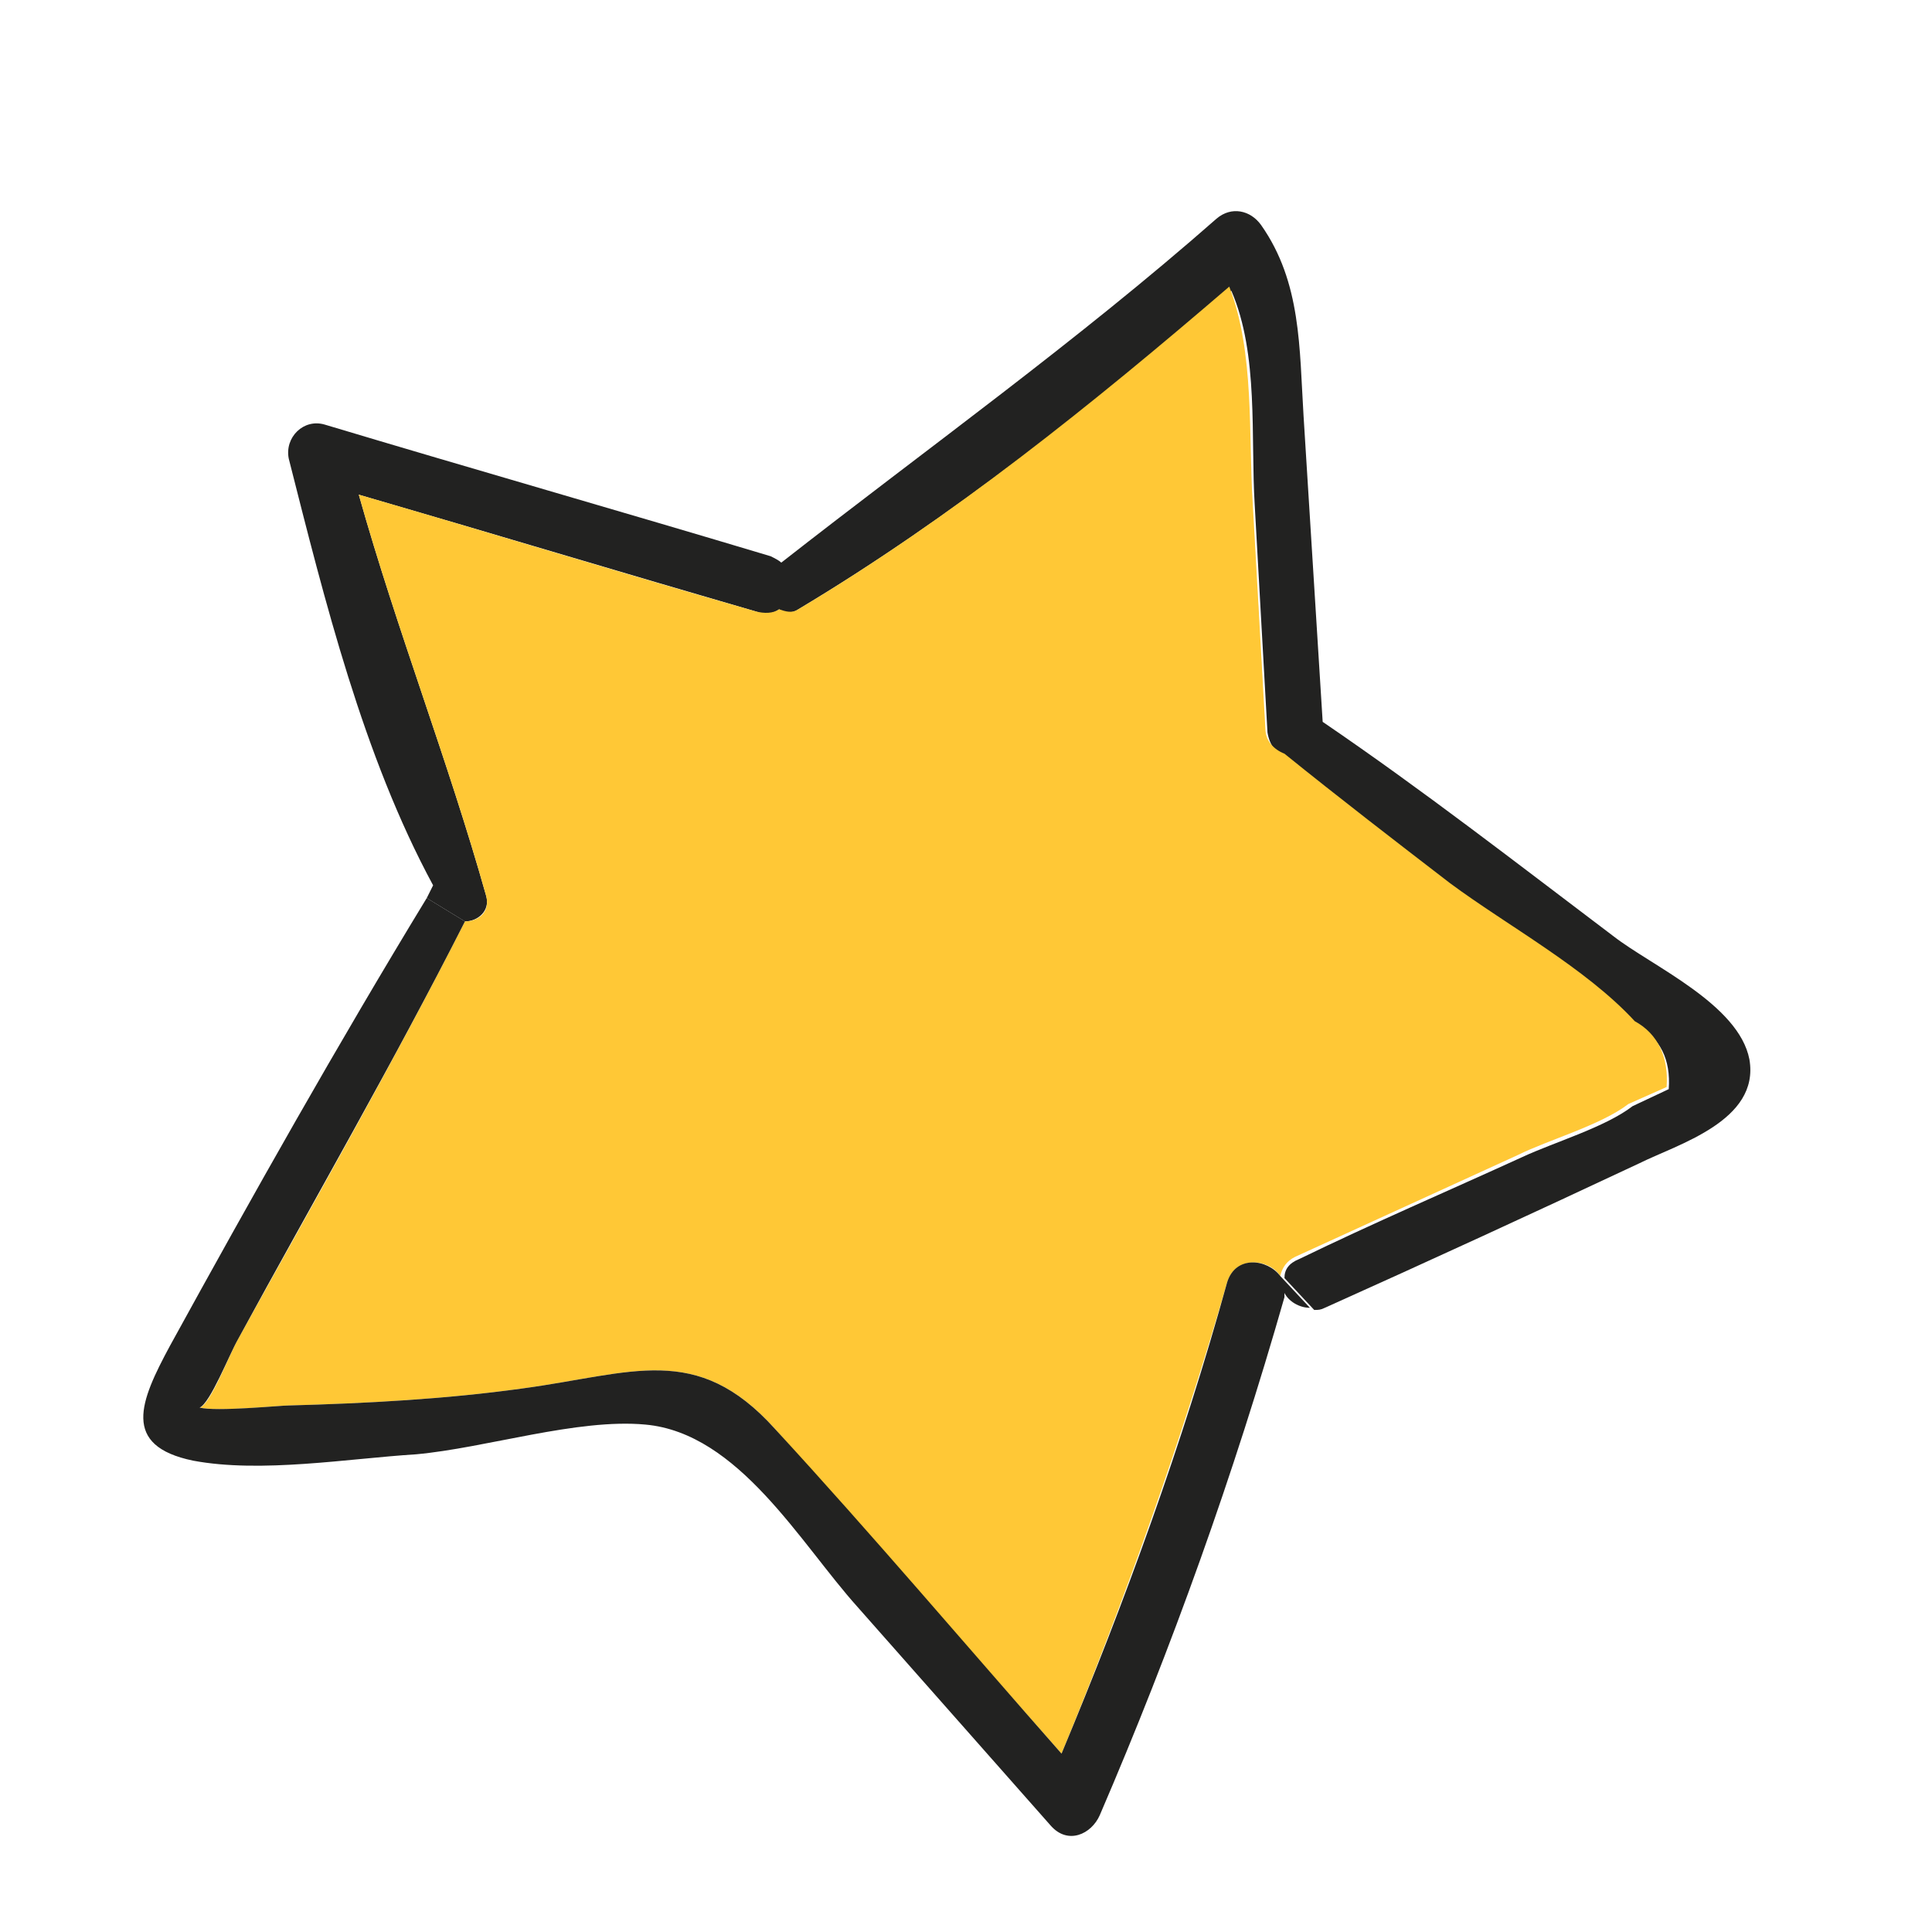
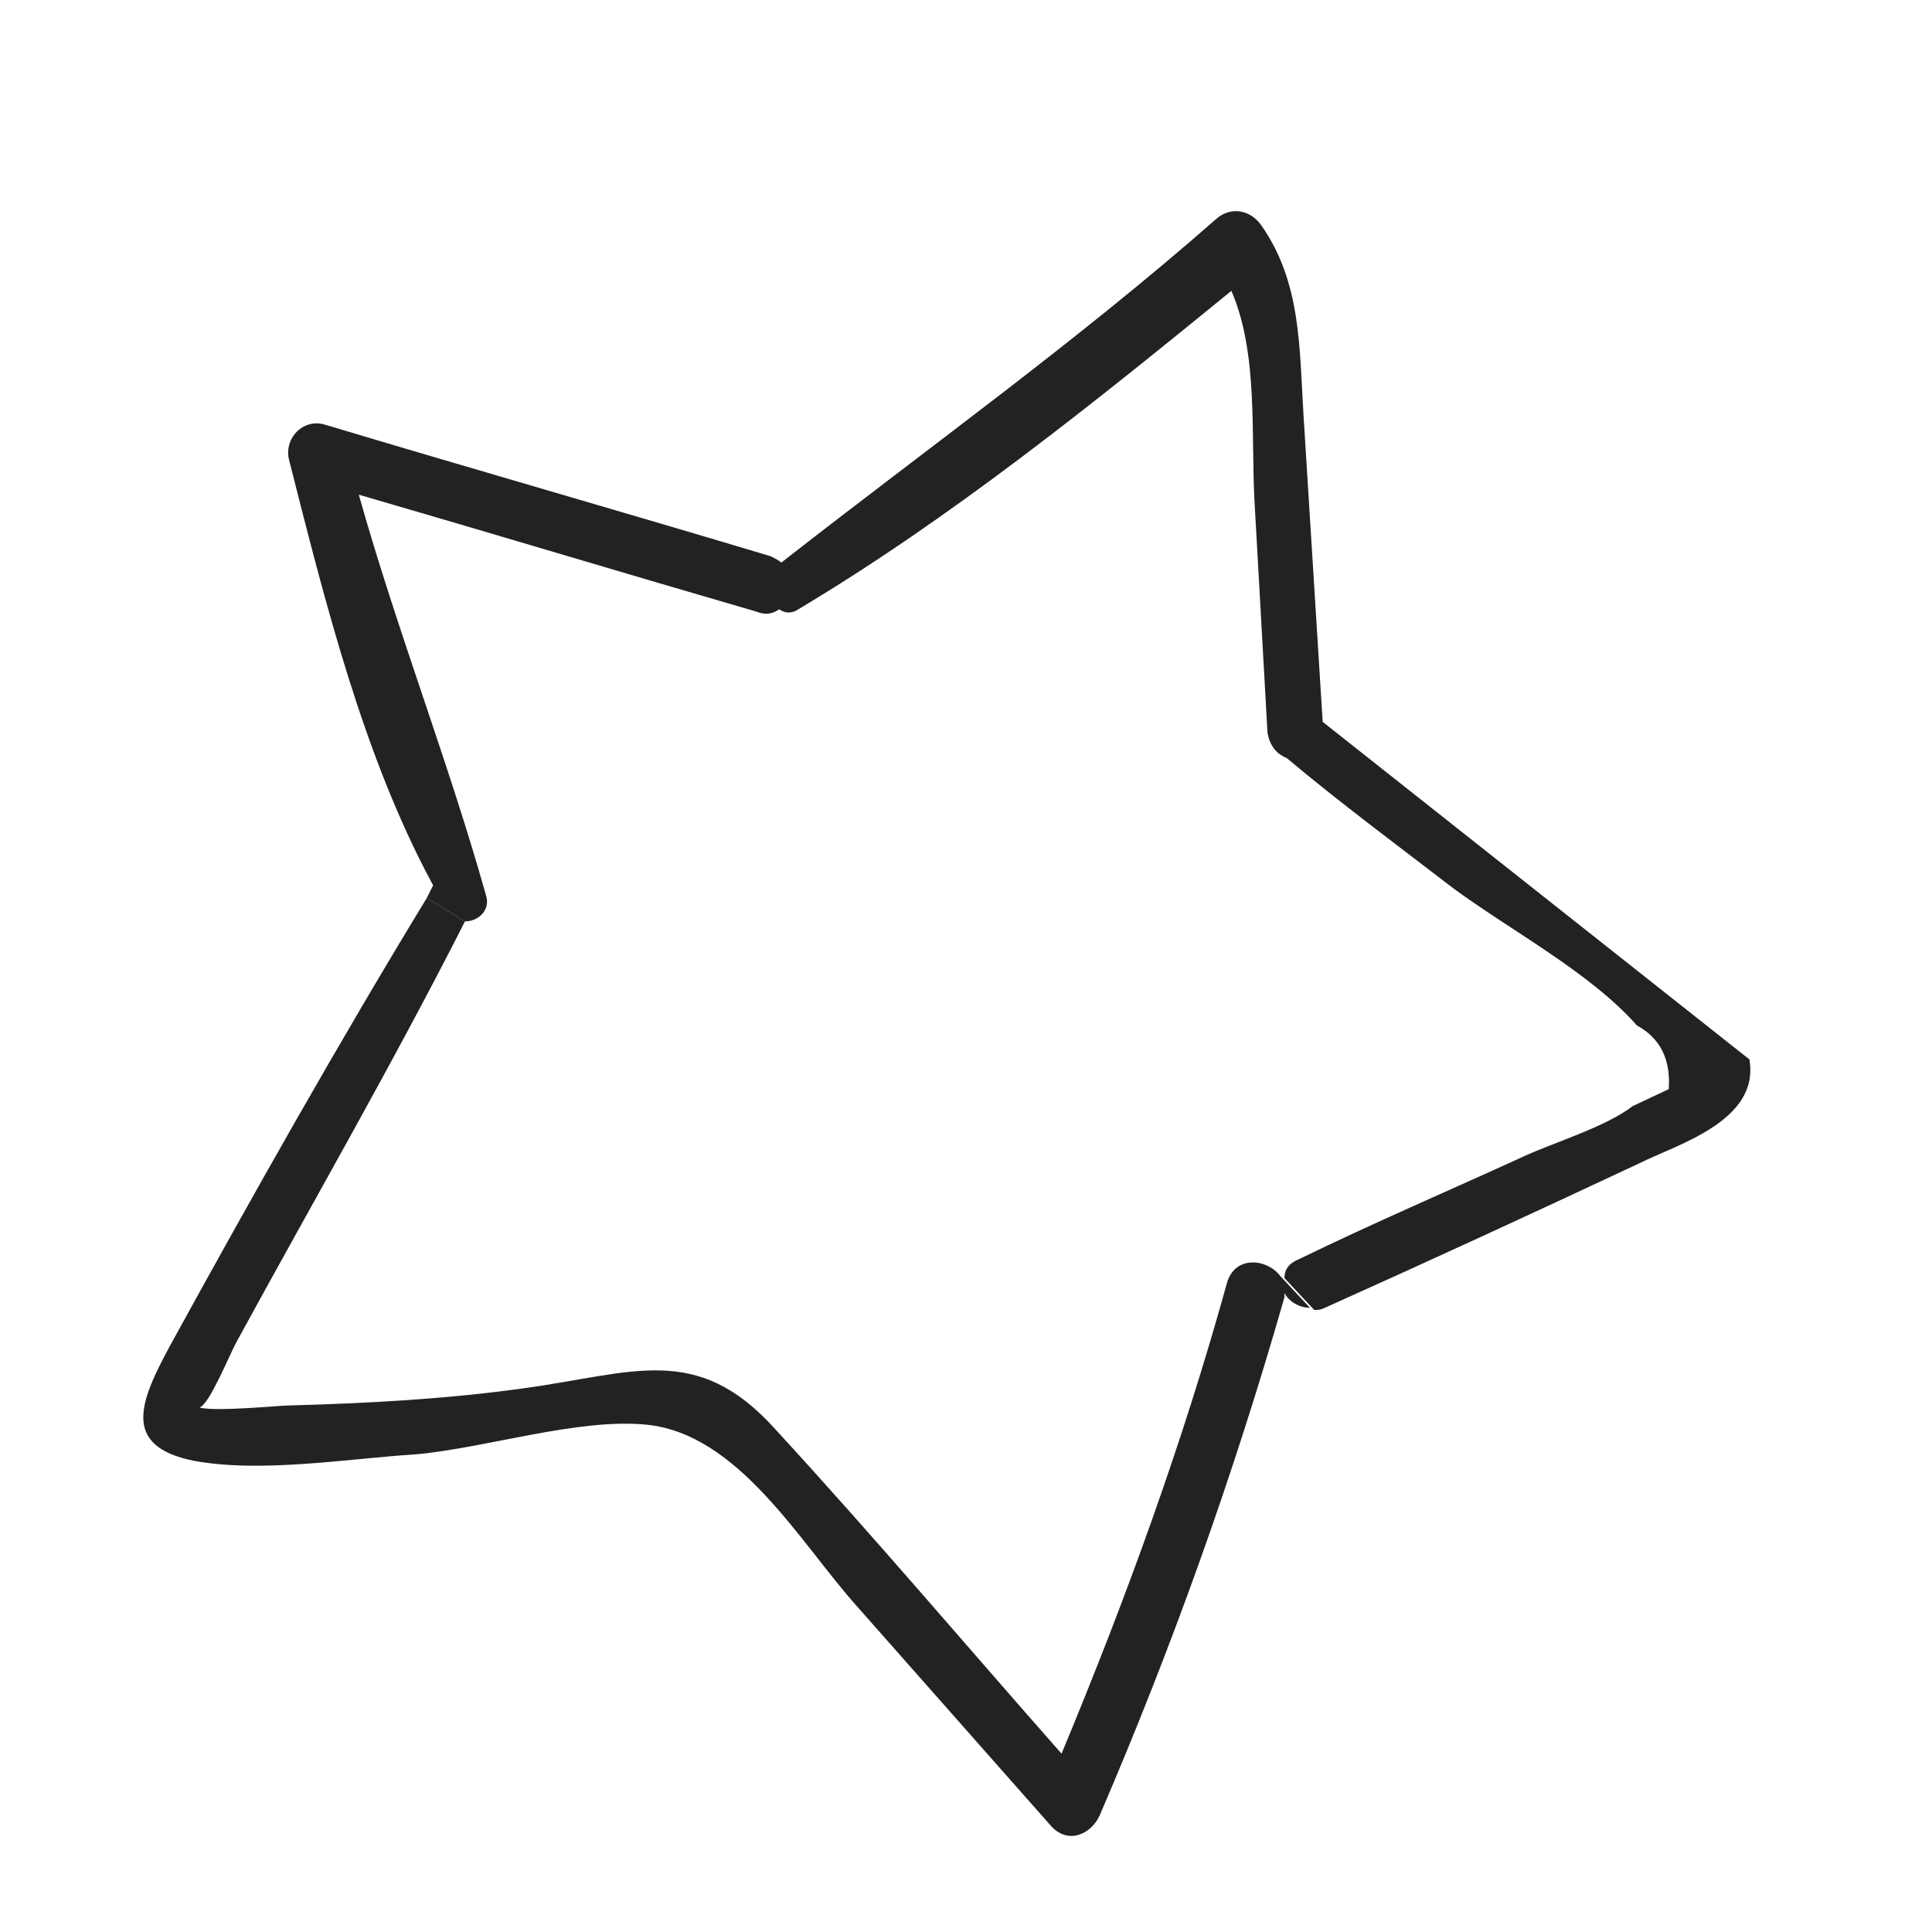
<svg xmlns="http://www.w3.org/2000/svg" id="OBJECTS" viewBox="0 0 91 91">
  <style> .st0{fill:#222221}.st1{fill:#ffc836} </style>
-   <path class="st0" d="M82.4 49.9c.5 2.9-3.4 4-5.2 4.9-4.9 2.3-9.9 4.6-14.8 6.8-.2.1-.3.1-.5.1l-1.4-1.5c0-.4.2-.7.7-.9 3.5-1.7 7-3.2 10.5-4.8 1.5-.7 3.9-1.4 5.2-2.4l1.7-.8c.1-1.4-.4-2.4-1.5-3-2.2-2.5-6-4.5-8.7-6.5-2.6-2-5.3-4-7.8-6.1-.5-.2-.8-.6-.9-1.2-.2-3.6-.4-7.1-.6-10.7-.2-3.2.2-7.1-1.1-10.1-6.5 5.3-13.2 10.7-20.4 15-.3.2-.6.2-.9 0-.3.2-.6.3-1.1.1-6.2-1.8-12.5-3.7-18.7-5.5 1.8 6.4 4.2 12.5 6 18.9.2.7-.4 1.2-1 1.2l-1.8-1.1.3-.6c-3.3-6.1-5.1-13.4-6.8-20.1-.2-1 .7-1.9 1.7-1.6 7 2.1 14 4.1 21 6.2.2.1.4.2.5.3 6.9-5.4 13.9-10.4 20.5-16.2.7-.6 1.6-.4 2.1.3 1.9 2.7 1.8 5.8 2 9l.9 14.4c4.7 3.2 9.2 6.7 13.7 10.1 1.8 1.4 5.9 3.2 6.4 5.8z" />
-   <path class="st1" d="M78.5 51.2l-1.8.8c-1.3 1-3.8 1.7-5.2 2.4L61 59.2c-.4.2-.6.5-.7.9-.5-.8-2.1-1-2.5.3C55.6 68 53 75.3 50 82.6L36.5 67.3c-3.7-4.1-6.7-2.6-11.9-1.9-3.6.5-7.3.7-11 .8-.4 0-3.3.3-4.2.1.5-.1 1.4-2.5 1.8-3.2 3.6-6.5 7.3-13 10.7-19.7.6 0 1.2-.4 1-1.2-1.8-6.4-4.2-12.5-6-18.9 6.2 1.8 12.4 3.7 18.7 5.5.4.1.8.1 1.1-.1.3.1.6.2.9 0 7.2-4.3 13.9-9.7 20.3-15.2 1.2 3.1.9 7 1.1 10.1.2 3.6.4 7.1.6 10.7 0 .6.4 1 .9 1.2 2.6 2.1 5.2 4.1 7.8 6.1 2.7 2 6.4 4 8.7 6.5 1.1.6 1.6 1.7 1.5 3.1z" />
+   <path class="st0" d="M82.4 49.9c.5 2.9-3.4 4-5.2 4.9-4.9 2.3-9.9 4.6-14.8 6.8-.2.1-.3.1-.5.1l-1.4-1.5c0-.4.2-.7.7-.9 3.5-1.7 7-3.2 10.5-4.8 1.5-.7 3.9-1.4 5.2-2.4l1.7-.8c.1-1.4-.4-2.4-1.5-3-2.2-2.5-6-4.5-8.7-6.5-2.6-2-5.3-4-7.8-6.1-.5-.2-.8-.6-.9-1.2-.2-3.6-.4-7.1-.6-10.7-.2-3.2.2-7.1-1.1-10.1-6.5 5.3-13.2 10.7-20.4 15-.3.2-.6.2-.9 0-.3.2-.6.3-1.1.1-6.2-1.8-12.5-3.7-18.7-5.5 1.8 6.4 4.2 12.5 6 18.9.2.7-.4 1.2-1 1.2l-1.8-1.1.3-.6c-3.3-6.1-5.1-13.4-6.8-20.1-.2-1 .7-1.9 1.7-1.6 7 2.1 14 4.1 21 6.2.2.1.4.2.5.3 6.9-5.4 13.9-10.4 20.5-16.2.7-.6 1.6-.4 2.1.3 1.9 2.7 1.8 5.8 2 9l.9 14.4z" />
  <path class="st0" d="M51.8 85.5c-.4.9-1.5 1.4-2.3.5l-9.1-10.3c-2.7-3-5.6-8.2-10-8.6-3.2-.3-7.5 1.1-10.8 1.4-3.2.2-7.3.9-10.5.3-3.4-.7-2.5-2.8-1.1-5.4 3.9-7.1 7.9-14.2 12.1-21.1l1.8 1.1c-3.4 6.7-7.1 13.1-10.7 19.7-.4.7-1.3 3-1.8 3.2.8.2 3.8-.1 4.2-.1 3.7-.1 7.4-.3 11-.8 5.2-.7 8.2-2.2 11.9 1.9 4.6 5 9 10.2 13.5 15.3 3-7.2 5.7-14.6 7.8-22.2.4-1.3 1.9-1.1 2.5-.3l1.4 1.5c-.5 0-1-.3-1.2-.7v.2c-2.4 8.4-5.3 16.5-8.7 24.4z" />
</svg>